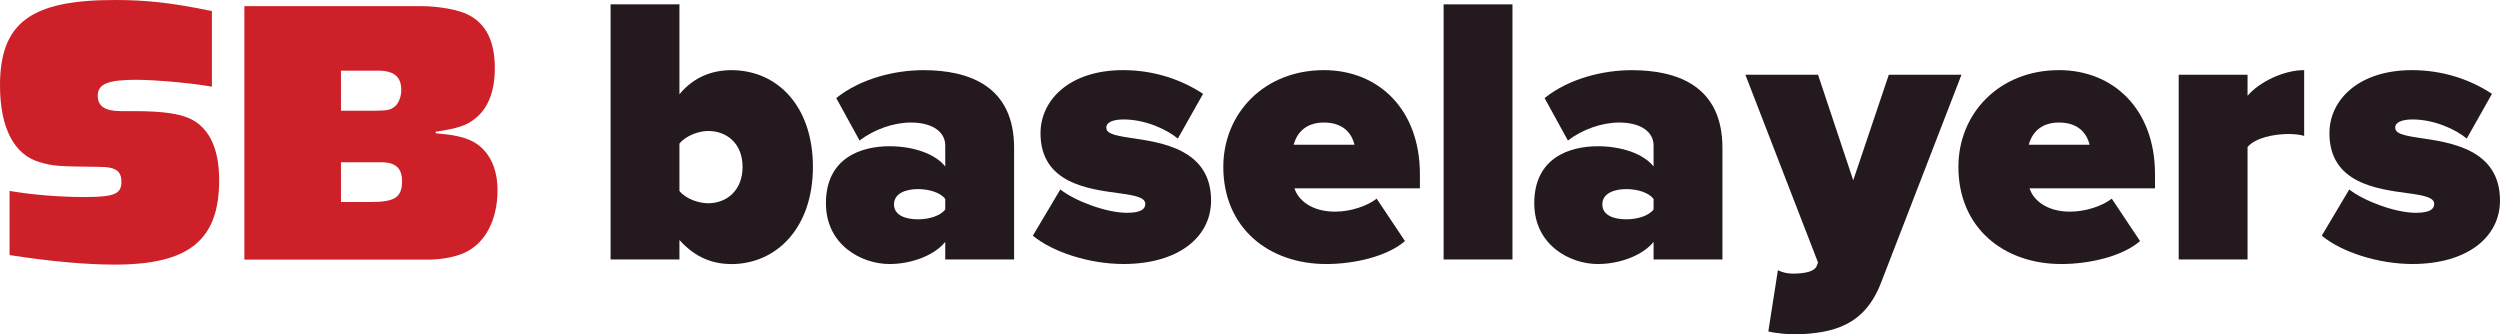
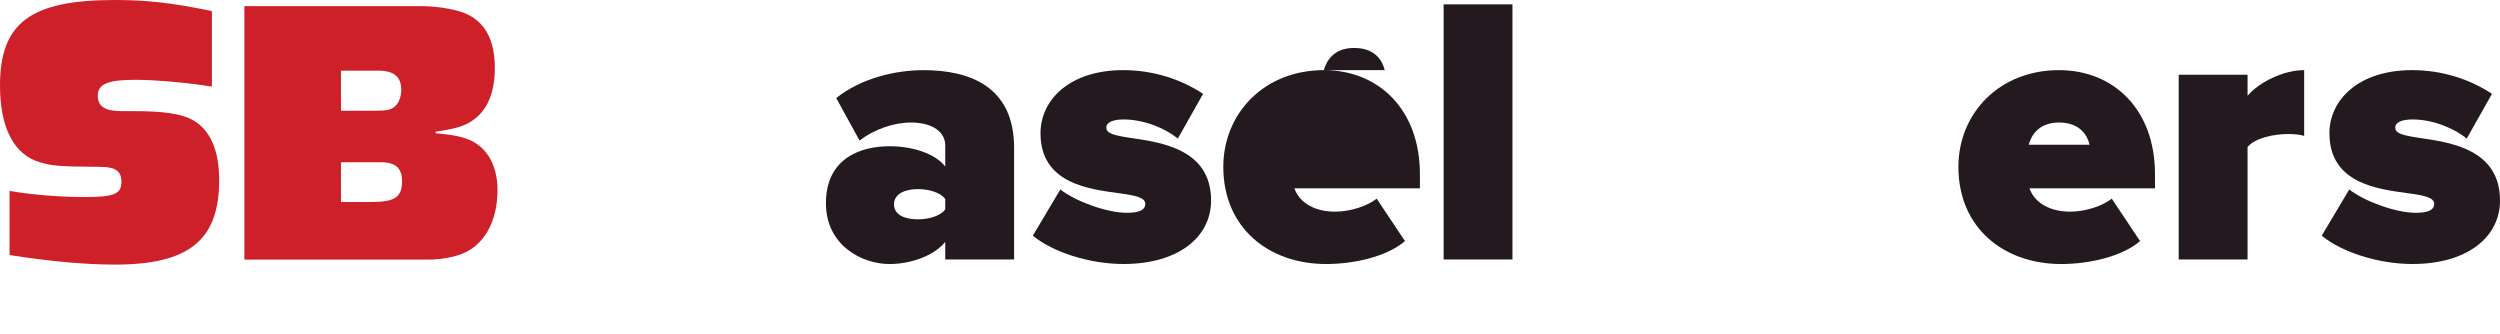
<svg xmlns="http://www.w3.org/2000/svg" viewBox="0 0 785.72 105.11" id="Layer_2">
  <defs>
    <style>
      .cls-1 {
        fill: #24191f;
      }

      .cls-2 {
        fill: #ce2028;
      }
    </style>
  </defs>
  <g data-name="Layer_1" id="Layer_1-2">
    <g>
      <g>
        <path d="M66.6,27.24c-6-1.08-17.4-2.16-23.88-2.16-8.88,0-12,1.32-12,5.04,0,3.24,2.28,4.8,7.2,4.8h3.72c9.96,0,15.48.84,19.08,2.88,5.4,3.12,8.16,9.48,8.16,18.84,0,18.84-9.48,26.52-32.76,26.52-9,0-20.04-.96-33.12-3v-20.16c6.96,1.2,15.48,1.92,23.52,1.92,9.48,0,11.64-.96,11.64-4.8,0-3.36-1.8-4.68-6.84-4.68-12.6-.12-14.76-.24-18.72-1.44C4.44,48.72,0,40.2,0,26.88,0,7.2,9.6,0,36,0c9.96,0,17.88.84,30.6,3.48v23.76Z" class="cls-2" />
        <path d="M132.12,1.92c5.88,0,12.36,1.2,15.36,2.88,5.4,2.88,8.04,8.4,8.04,16.56,0,7.2-2.04,12.6-6.12,15.84-2.64,2.16-5.28,3.12-12.48,4.2v.48c5.52.48,8.4,1.08,11.04,2.28,5.4,2.52,8.4,8.16,8.4,15.6,0,9.96-4.32,17.52-11.52,20.16-3,1.08-6.72,1.68-10.44,1.68h-57.6V1.92h55.32ZM117.48,34.8c4.2,0,5.28-.24,6.6-1.32,1.2-.96,2.04-3.12,2.04-5.16,0-4.2-2.28-6.12-7.32-6.12h-11.64v12.6h10.32ZM116.76,63.48c7.44,0,9.6-1.56,9.6-6.6,0-3.96-2.04-5.88-6.48-5.88h-12.72v12.48h9.6Z" class="cls-2" />
      </g>
      <g>
-         <path d="M191.9,81.54V1.37h21.64v28.25c4.57-5.53,10.46-7.57,16.35-7.57,14.3,0,25.6,11.18,25.6,30.41s-11.54,30.53-25.6,30.53c-5.89,0-11.42-2.04-16.35-7.57v6.13h-21.64ZM213.54,60.03c2.04,2.52,6.13,3.85,9.02,3.85,5.89,0,10.82-4.09,10.82-11.42s-4.93-11.3-10.82-11.3c-2.88,0-6.97,1.44-9.02,3.97v14.91Z" class="cls-1" />
        <path d="M297.08,81.54v-5.53c-3.25,4.09-10.34,6.97-17.55,6.97-8.65,0-19.95-5.89-19.95-19.11,0-14.42,11.3-17.91,19.95-17.91,7.57,0,14.43,2.4,17.55,6.37v-6.61c0-4.09-3.73-7.21-10.82-7.21-5.41,0-11.54,2.16-16.11,5.65l-7.33-13.34c7.81-6.25,18.63-8.77,27.41-8.77,14.43,0,28.49,5.05,28.49,24.4v35.1h-21.64ZM297.08,62.55c-1.44-2.04-5.17-3.12-8.54-3.12-3.61,0-7.57,1.2-7.57,4.81s3.97,4.69,7.57,4.69c3.37,0,7.09-1.08,8.54-3.12v-3.25Z" class="cls-1" />
        <path d="M333.26,59.55c4.57,3.61,14.43,7.33,20.92,7.33,4.45,0,5.77-1.2,5.77-2.77,0-1.92-2.64-2.64-8.17-3.37-9.74-1.32-24.76-3.13-24.76-18.87,0-10.46,9.14-19.83,25.97-19.83,9.74,0,18.39,3,25.12,7.45l-7.93,14.06c-3.61-3-10.34-6.01-17.07-6.01-3.13,0-5.41.84-5.41,2.52s1.68,2.4,7.45,3.25c9.74,1.44,25.48,3.49,25.48,19.71,0,11.54-10.34,19.95-27.53,19.95-10.7,0-22.24-3.73-28.49-8.9l8.65-14.54Z" class="cls-1" />
-         <path d="M416.09,22.04c17.07,0,30.17,12.26,30.17,32.7v4.45h-39.43c1.2,3.73,5.41,7.33,12.74,7.33,4.93,0,10.22-1.8,13.1-4.09l8.9,13.34c-5.77,4.93-16.11,7.21-24.76,7.21-18.15,0-32.34-11.42-32.34-30.53,0-16.83,12.86-30.41,31.62-30.41ZM406.59,45.48h19.11c-.6-2.52-2.64-6.97-9.62-6.97-6.61,0-8.78,4.33-9.5,6.97Z" class="cls-1" />
+         <path d="M416.09,22.04c17.07,0,30.17,12.26,30.17,32.7v4.45h-39.43c1.2,3.73,5.41,7.33,12.74,7.33,4.93,0,10.22-1.8,13.1-4.09l8.9,13.34c-5.77,4.93-16.11,7.21-24.76,7.21-18.15,0-32.34-11.42-32.34-30.53,0-16.83,12.86-30.41,31.62-30.41Zh19.11c-.6-2.52-2.64-6.97-9.62-6.97-6.61,0-8.78,4.33-9.5,6.97Z" class="cls-1" />
        <path d="M453.71,81.54V1.37h21.64v80.18h-21.64Z" class="cls-1" />
-         <path d="M519.7,81.54v-5.53c-3.25,4.09-10.34,6.97-17.55,6.97-8.65,0-19.95-5.89-19.95-19.11,0-14.42,11.3-17.91,19.95-17.91,7.57,0,14.43,2.4,17.55,6.37v-6.61c0-4.09-3.73-7.21-10.82-7.21-5.41,0-11.54,2.16-16.11,5.65l-7.33-13.34c7.81-6.25,18.63-8.77,27.41-8.77,14.43,0,28.49,5.05,28.49,24.4v35.1h-21.64ZM519.7,62.55c-1.44-2.04-5.17-3.12-8.54-3.12-3.61,0-7.57,1.2-7.57,4.81s3.97,4.69,7.57,4.69c3.37,0,7.09-1.08,8.54-3.12v-3.25Z" class="cls-1" />
-         <path d="M558.77,84.91c1.32.72,3.13,1.08,4.57,1.08,4.21,0,6.85-.72,7.57-2.28l.48-1.2-22.84-59.02h22.84l11.06,33.18,11.18-33.18h22.84l-25.24,65.27c-5.17,13.46-14.79,15.99-27.05,16.35-1.56,0-6.37-.36-8.42-.96l3.01-19.23Z" class="cls-1" />
        <path d="M647.12,22.04c17.07,0,30.17,12.26,30.17,32.7v4.45h-39.43c1.2,3.73,5.41,7.33,12.74,7.33,4.93,0,10.22-1.8,13.1-4.09l8.9,13.34c-5.77,4.93-16.11,7.21-24.76,7.21-18.15,0-32.34-11.42-32.34-30.53,0-16.83,12.86-30.41,31.62-30.41ZM637.62,45.48h19.11c-.6-2.52-2.64-6.97-9.62-6.97-6.61,0-8.78,4.33-9.5,6.97Z" class="cls-1" />
        <path d="M684.74,81.54V23.48h21.64v6.61c3.61-4.21,11.18-8.05,17.79-8.05v20.68c-1.08-.36-2.89-.6-4.93-.6-4.57,0-10.46,1.2-12.86,4.09v35.34h-21.64Z" class="cls-1" />
        <path d="M738.35,59.55c4.57,3.61,14.43,7.33,20.92,7.33,4.45,0,5.77-1.2,5.77-2.77,0-1.92-2.64-2.64-8.17-3.37-9.74-1.32-24.76-3.13-24.76-18.87,0-10.46,9.14-19.83,25.97-19.83,9.74,0,18.39,3,25.12,7.45l-7.93,14.06c-3.61-3-10.34-6.01-17.07-6.01-3.13,0-5.41.84-5.41,2.52s1.68,2.4,7.45,3.25c9.74,1.44,25.48,3.49,25.48,19.71,0,11.54-10.34,19.95-27.53,19.95-10.7,0-22.24-3.73-28.49-8.9l8.65-14.54Z" class="cls-1" />
      </g>
    </g>
  </g>
</svg>